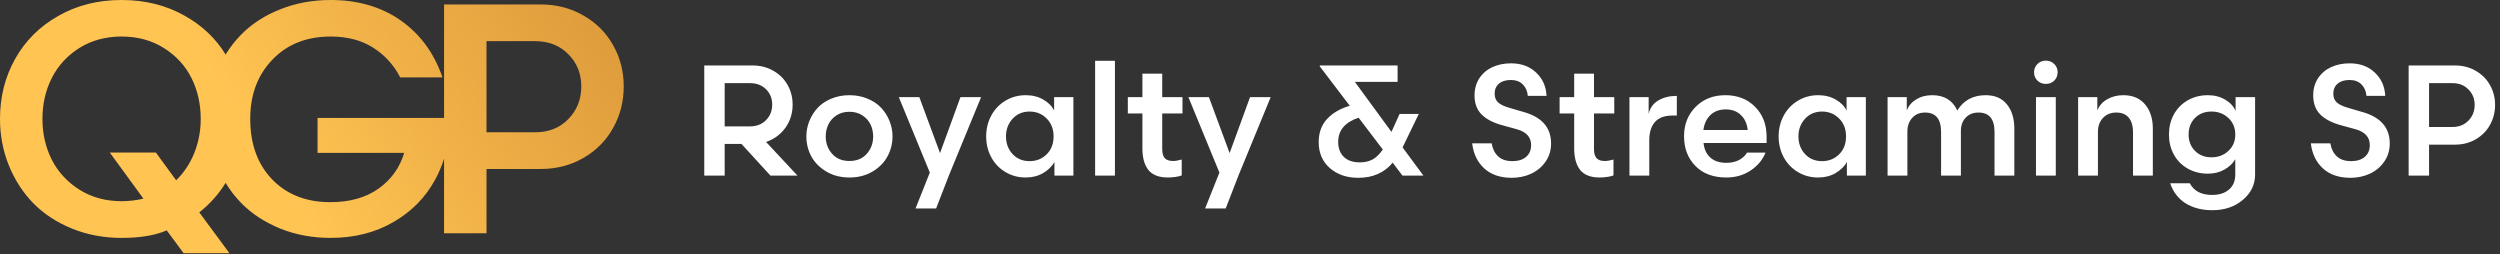
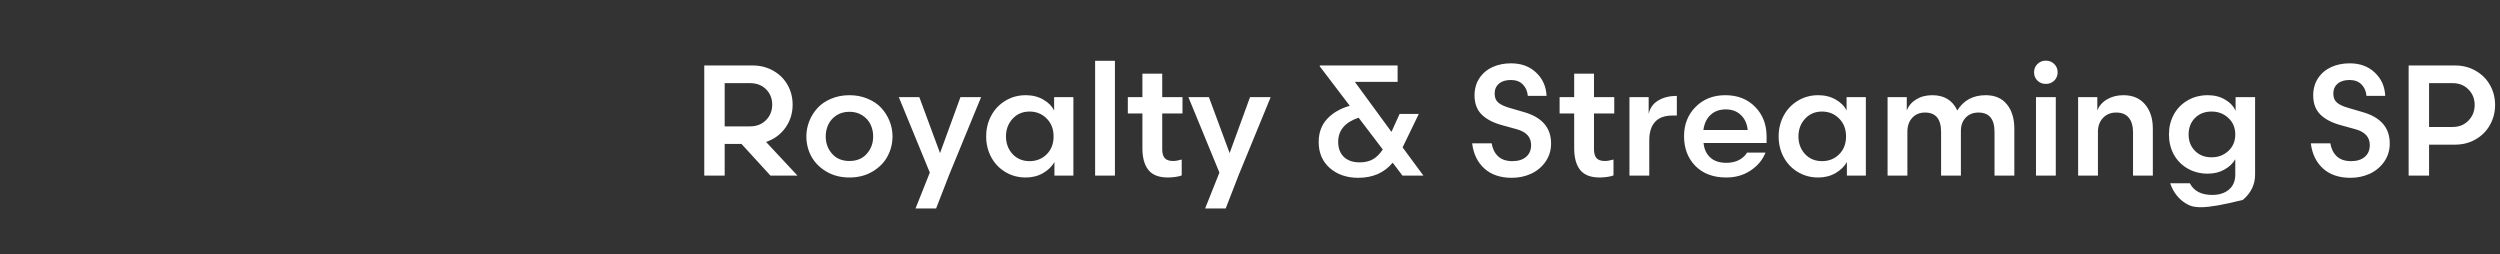
<svg xmlns="http://www.w3.org/2000/svg" width="954" height="97" viewBox="0 0 954 97" fill="none">
  <rect x="0" y="0" width="954" height="97" fill="#333333" stroke="none" />
-   <path d="M126.174 -0.001C136.565 -0.001 145.475 2.596 152.903 7.792C160.331 12.988 165.649 20.234 168.855 29.529H152.721C150.245 24.74 146.774 20.944 142.31 18.144C137.885 15.343 132.506 13.942 126.174 13.942C117 13.943 109.592 16.885 103.95 22.77C98.308 28.616 95.487 36.145 95.487 45.359C95.487 54.979 98.288 62.692 103.89 68.496C109.491 74.26 116.879 77.143 126.053 77.143C133.44 77.142 139.549 75.438 144.379 72.028C149.25 68.578 152.538 64.011 154.243 58.328H121.182V44.994H169.456V1.704H206.354C212.401 1.704 217.861 3.125 222.731 5.966C227.602 8.767 231.358 12.542 233.996 17.291C236.675 22.04 238.015 27.277 238.015 33C238.015 38.723 236.675 43.98 233.996 48.77C231.358 53.559 227.602 57.374 222.731 60.216C217.861 63.057 212.401 64.478 206.354 64.478H185.651V89.016H169.456V60.55C168.591 63.289 167.479 65.918 166.116 68.436C162.422 75.295 157.084 80.734 150.103 84.753C143.161 88.772 135.185 90.781 126.174 90.781C119.274 90.781 112.881 89.604 106.995 87.25C101.109 84.855 96.157 81.627 92.139 77.568C89.834 75.217 87.818 72.625 86.088 69.794C83.431 74.116 80.085 77.864 76.047 81.039L87.555 96.626H70.08L63.626 87.92C59.202 89.828 53.457 90.781 46.395 90.781C39.616 90.781 33.324 89.604 27.52 87.25C21.715 84.896 16.804 81.689 12.785 77.63C8.807 73.571 5.682 68.76 3.409 63.199C1.136 57.598 -0.001 51.651 -0.001 45.359C-0.001 36.957 1.927 29.326 5.783 22.467C9.639 15.566 15.119 10.106 22.223 6.088C29.326 2.029 37.383 -0.001 46.395 -0.001C55.446 -0.001 63.525 2.029 70.628 6.088C77.187 9.777 82.341 14.683 86.095 20.802C87.823 17.985 89.838 15.414 92.139 13.09C96.157 9.031 101.109 5.844 106.995 3.53C112.881 1.176 119.274 -0.001 126.174 -0.001ZM46.395 13.942C40.306 13.942 34.928 15.404 30.26 18.326C25.632 21.249 22.121 25.085 19.727 29.834C17.372 34.542 16.195 39.718 16.195 45.359C16.195 51.002 17.372 56.177 19.727 60.886C22.121 65.594 25.652 69.43 30.32 72.394C34.988 75.316 40.347 76.777 46.395 76.777C49.155 76.777 51.935 76.452 54.736 75.803L41.89 58.207H59.485L67.218 68.801C70.221 65.878 72.535 62.388 74.159 58.329C75.783 54.229 76.595 49.906 76.595 45.359C76.595 39.677 75.418 34.481 73.064 29.773C70.709 25.064 67.198 21.249 62.53 18.326C57.903 15.404 52.524 13.942 46.395 13.942ZM185.651 50.474H204.223C209.418 50.474 213.64 48.79 216.887 45.421C220.174 42.052 221.818 37.911 221.818 33C221.818 28.088 220.175 23.988 216.887 20.7C213.64 17.372 209.418 15.708 204.223 15.708H185.651V50.474Z" fill="url(#paint0_linear_1146_5940)" />
-   <path d="M282.955 54.93H276.539V67H268.746V24.988H287.232C290.143 24.988 292.77 25.662 295.113 27.01C297.457 28.338 299.264 30.135 300.533 32.4C301.822 34.666 302.467 37.176 302.467 39.93C302.467 43.23 301.549 46.17 299.713 48.748C297.877 51.307 295.416 53.113 292.33 54.168L304.312 67H294L282.955 54.93ZM286.207 48.221C288.707 48.221 290.738 47.43 292.301 45.848C293.883 44.266 294.674 42.293 294.674 39.93C294.674 37.586 293.893 35.633 292.33 34.07C290.768 32.508 288.727 31.727 286.207 31.727H276.539V48.221H286.207ZM332.936 65.477C330.396 66.981 327.467 67.732 324.146 67.732C320.826 67.732 317.896 66.981 315.357 65.477C312.818 63.973 310.904 62.049 309.615 59.705C308.346 57.342 307.711 54.793 307.711 52.059C307.711 50.008 308.092 48.045 308.854 46.17C309.615 44.275 310.68 42.596 312.047 41.131C313.414 39.666 315.143 38.504 317.232 37.645C319.342 36.766 321.646 36.326 324.146 36.326C326.646 36.326 328.941 36.766 331.031 37.645C333.141 38.504 334.879 39.666 336.246 41.131C337.613 42.596 338.678 44.275 339.439 46.17C340.201 48.045 340.582 50.008 340.582 52.059C340.582 54.793 339.938 57.342 338.648 59.705C337.379 62.049 335.475 63.973 332.936 65.477ZM329.039 44.002C327.652 43.103 326.021 42.654 324.146 42.654C322.271 42.654 320.631 43.103 319.225 44.002C317.838 44.9 316.803 46.053 316.119 47.459C315.436 48.865 315.094 50.398 315.094 52.059C315.094 54.637 315.904 56.844 317.525 58.68C319.146 60.516 321.354 61.434 324.146 61.434C326.939 61.434 329.146 60.516 330.768 58.68C332.389 56.844 333.199 54.637 333.199 52.059C333.199 50.398 332.857 48.865 332.174 47.459C331.49 46.053 330.445 44.9 329.039 44.002ZM366.51 37.059H374.391L362.203 66.707L357.223 79.539H349.371L354.82 65.857L342.984 37.059H350.807L358.717 58.416L366.51 37.059ZM409.605 37.059V67H402.369V61.844C401.412 63.523 399.967 64.93 398.033 66.062C396.1 67.176 393.902 67.732 391.441 67.732C388.551 67.732 385.943 67.029 383.619 65.623C381.295 64.217 379.498 62.322 378.229 59.94C376.959 57.557 376.324 54.93 376.324 52.059C376.324 49.188 376.959 46.56 378.229 44.178C379.498 41.775 381.295 39.871 383.619 38.465C385.943 37.039 388.551 36.326 391.441 36.326C393.98 36.326 396.217 36.893 398.15 38.025C400.104 39.139 401.471 40.535 402.252 42.215V37.059H409.605ZM386.402 45.32C384.723 47.156 383.883 49.402 383.883 52.059C383.883 54.715 384.713 56.951 386.373 58.768C388.053 60.584 390.221 61.492 392.877 61.492C395.475 61.492 397.652 60.623 399.41 58.885C401.168 57.147 402.047 54.871 402.047 52.059C402.047 49.246 401.158 46.961 399.381 45.203C397.623 43.445 395.455 42.566 392.877 42.566C390.24 42.566 388.082 43.484 386.402 45.32ZM417.896 67V23.201H425.455V67H417.896ZM435.943 28.123H443.502V37.059H451.236V43.299H443.502V56.922C443.502 58.484 443.824 59.627 444.469 60.35C445.133 61.072 446.188 61.434 447.633 61.434C448.531 61.434 449.635 61.248 450.943 60.877V66.941C450.455 67.156 449.693 67.342 448.658 67.498C447.623 67.654 446.627 67.732 445.67 67.732C442.252 67.732 439.771 66.775 438.229 64.861C436.705 62.947 435.943 60.184 435.943 56.57V43.299H430.377V37.059H435.943V28.123ZM477.018 37.059H484.898L472.711 66.707L467.73 79.539H459.879L465.328 65.857L453.492 37.059H461.314L469.225 58.416L477.018 37.059ZM535.172 67L531.451 62.078C528.248 65.926 523.873 67.85 518.326 67.85C513.932 67.85 510.309 66.609 507.457 64.129C504.625 61.629 503.209 58.328 503.209 54.227C503.209 50.633 504.283 47.684 506.432 45.379C508.58 43.074 511.461 41.404 515.074 40.369L503.619 25.311V24.988H533.326V31.229H517.008L530.982 50.33L534.088 43.475H541.412L535.23 56.248L543.17 67H535.172ZM518.854 61.961C520.826 61.961 522.506 61.57 523.893 60.789C525.279 59.988 526.539 58.738 527.672 57.039L518.443 44.91C513.248 46.648 510.65 49.734 510.65 54.168C510.65 56.57 511.373 58.475 512.818 59.881C514.264 61.268 516.275 61.961 518.854 61.961ZM569.215 54.695C569.566 56.805 570.396 58.465 571.705 59.676C573.014 60.887 574.82 61.492 577.125 61.492C579.332 61.492 581.07 60.955 582.34 59.881C583.629 58.787 584.273 57.283 584.273 55.369C584.273 52.322 582.438 50.301 578.766 49.305L573.346 47.81C569.908 46.893 567.271 45.535 565.436 43.738C563.6 41.922 562.682 39.48 562.682 36.414C562.682 33.914 563.297 31.727 564.527 29.852C565.777 27.977 567.447 26.561 569.537 25.604C571.627 24.646 573.98 24.168 576.598 24.168C580.543 24.168 583.746 25.35 586.207 27.713C588.688 30.057 590.006 33.016 590.162 36.59H583.014C582.857 34.793 582.223 33.338 581.109 32.225C579.996 31.092 578.473 30.525 576.539 30.525C574.605 30.525 573.092 30.994 571.998 31.932C570.904 32.869 570.357 34.139 570.357 35.74C570.357 37.244 570.836 38.397 571.793 39.197C572.75 39.978 574.195 40.643 576.129 41.19L581.344 42.713C588.375 44.666 591.891 48.68 591.891 54.754C591.891 57.352 591.188 59.666 589.781 61.697C588.375 63.709 586.539 65.242 584.273 66.297C582.008 67.332 579.547 67.85 576.891 67.85C572.535 67.85 569.049 66.668 566.432 64.305C563.814 61.922 562.262 58.719 561.773 54.695H569.215ZM600.709 28.123H608.268V37.059H616.002V43.299H608.268V56.922C608.268 58.484 608.59 59.627 609.234 60.35C609.898 61.072 610.953 61.434 612.398 61.434C613.297 61.434 614.4 61.248 615.709 60.877V66.941C615.221 67.156 614.459 67.342 613.424 67.498C612.389 67.654 611.393 67.732 610.436 67.732C607.018 67.732 604.537 66.775 602.994 64.861C601.471 62.947 600.709 60.184 600.709 56.57V43.299H595.143V37.059H600.709V28.123ZM639.879 44.09H638.238C635.25 44.09 633.023 44.9 631.559 46.522C630.094 48.143 629.361 50.486 629.361 53.553V67H621.803V37.059H629.127V43.416C629.674 41.131 630.924 39.422 632.877 38.289C634.83 37.156 637.164 36.59 639.879 36.59V44.09ZM650.074 54.578C650.309 56.922 651.168 58.768 652.652 60.115C654.137 61.463 656.178 62.137 658.775 62.137C660.572 62.137 662.154 61.795 663.521 61.111C664.889 60.408 665.943 59.451 666.686 58.24H673.717C672.623 60.994 670.729 63.27 668.033 65.066C665.357 66.844 662.271 67.732 658.775 67.732C653.775 67.732 649.83 66.258 646.939 63.309C644.068 60.359 642.633 56.59 642.633 52C642.633 47.469 644.107 43.728 647.057 40.779C650.006 37.81 653.785 36.326 658.395 36.326C663.043 36.326 666.822 37.801 669.732 40.75C672.662 43.699 674.127 47.488 674.127 52.117V54.578H650.074ZM658.541 41.746C656.178 41.746 654.244 42.449 652.74 43.855C651.256 45.242 650.348 47.156 650.016 49.598H666.92C666.686 47.234 665.826 45.34 664.342 43.914C662.857 42.469 660.924 41.746 658.541 41.746ZM712.008 37.059V67H704.771V61.844C703.814 63.523 702.369 64.93 700.436 66.062C698.502 67.176 696.305 67.732 693.844 67.732C690.953 67.732 688.346 67.029 686.021 65.623C683.697 64.217 681.9 62.322 680.631 59.94C679.361 57.557 678.727 54.93 678.727 52.059C678.727 49.188 679.361 46.56 680.631 44.178C681.9 41.775 683.697 39.871 686.021 38.465C688.346 37.039 690.953 36.326 693.844 36.326C696.383 36.326 698.619 36.893 700.553 38.025C702.506 39.139 703.873 40.535 704.654 42.215V37.059H712.008ZM688.805 45.32C687.125 47.156 686.285 49.402 686.285 52.059C686.285 54.715 687.115 56.951 688.775 58.768C690.455 60.584 692.623 61.492 695.279 61.492C697.877 61.492 700.055 60.623 701.812 58.885C703.57 57.147 704.449 54.871 704.449 52.059C704.449 49.246 703.561 46.961 701.783 45.203C700.025 43.445 697.857 42.566 695.279 42.566C692.643 42.566 690.484 43.484 688.805 45.32ZM727.857 67H720.299V37.059H727.623V42.156C728.326 40.359 729.537 38.943 731.256 37.908C732.975 36.853 735.006 36.326 737.35 36.326C741.92 36.326 745.104 38.27 746.9 42.156C749.303 38.27 752.916 36.326 757.74 36.326C761.256 36.326 763.951 37.488 765.826 39.812C767.721 42.137 768.668 45.223 768.668 49.07V67H761.109V50.33C761.109 45.408 759.068 42.947 754.986 42.947C752.955 42.947 751.324 43.602 750.094 44.91C748.883 46.199 748.277 47.879 748.277 49.949V67H740.719V50.33C740.719 45.408 738.678 42.947 734.596 42.947C732.545 42.947 730.904 43.631 729.674 44.998C728.463 46.346 727.857 48.103 727.857 50.272V67ZM776.93 67V37.059H784.488V67H776.93ZM776.197 27.566C776.197 26.336 776.627 25.291 777.486 24.432C778.346 23.572 779.42 23.143 780.709 23.143C781.979 23.143 783.043 23.572 783.902 24.432C784.762 25.271 785.191 26.316 785.191 27.566C785.191 28.855 784.762 29.92 783.902 30.76C783.062 31.6 781.998 32.02 780.709 32.02C779.42 32.02 778.346 31.6 777.486 30.76C776.627 29.92 776.197 28.855 776.197 27.566ZM800.572 67H793.014V37.059H800.338V42.156C801.021 40.379 802.262 38.963 804.059 37.908C805.855 36.853 807.936 36.326 810.299 36.326C813.834 36.326 816.588 37.498 818.561 39.842C820.533 42.185 821.52 45.262 821.52 49.07V67H813.961V50.33C813.961 48.084 813.434 46.297 812.379 44.969C811.324 43.621 809.713 42.947 807.545 42.947C805.475 42.947 803.795 43.631 802.506 44.998C801.217 46.365 800.572 48.123 800.572 50.272V67ZM842.496 36.326C845.016 36.326 847.223 36.893 849.117 38.025C851.031 39.139 852.359 40.574 853.102 42.332V37.059H860.543V66.59C860.543 70.438 858.98 73.67 855.855 76.287C852.75 78.904 848.873 80.213 844.225 80.213C840.26 80.213 836.871 79.344 834.059 77.606C831.266 75.867 829.293 73.309 828.141 69.93H835.641C837.164 72.898 840.006 74.383 844.166 74.383C846.842 74.383 848.98 73.699 850.582 72.332C852.184 70.965 852.984 69.051 852.984 66.59V60.76C852.066 62.361 850.68 63.68 848.824 64.715C846.988 65.75 844.879 66.268 842.496 66.268C839.605 66.268 837.018 65.603 834.732 64.275C832.467 62.947 830.719 61.15 829.488 58.885C828.277 56.619 827.672 54.1 827.672 51.326C827.672 48.553 828.277 46.033 829.488 43.768C830.719 41.482 832.467 39.676 834.732 38.348C837.018 37 839.605 36.326 842.496 36.326ZM843.932 60.027C846.471 60.027 848.609 59.217 850.348 57.596C852.105 55.975 852.984 53.885 852.984 51.326C852.984 48.748 852.105 46.648 850.348 45.027C848.609 43.387 846.471 42.566 843.932 42.566C841.314 42.566 839.195 43.397 837.574 45.057C835.973 46.697 835.172 48.787 835.172 51.326C835.172 53.846 835.982 55.926 837.604 57.566C839.225 59.207 841.334 60.027 843.932 60.027ZM889.254 54.695C889.605 56.805 890.436 58.465 891.744 59.676C893.053 60.887 894.859 61.492 897.164 61.492C899.371 61.492 901.109 60.955 902.379 59.881C903.668 58.787 904.312 57.283 904.312 55.369C904.312 52.322 902.477 50.301 898.805 49.305L893.385 47.81C889.947 46.893 887.311 45.535 885.475 43.738C883.639 41.922 882.721 39.48 882.721 36.414C882.721 33.914 883.336 31.727 884.566 29.852C885.816 27.977 887.486 26.561 889.576 25.604C891.666 24.646 894.02 24.168 896.637 24.168C900.582 24.168 903.785 25.35 906.246 27.713C908.727 30.057 910.045 33.016 910.201 36.59H903.053C902.896 34.793 902.262 33.338 901.148 32.225C900.035 31.092 898.512 30.525 896.578 30.525C894.645 30.525 893.131 30.994 892.037 31.932C890.943 32.869 890.396 34.139 890.396 35.74C890.396 37.244 890.875 38.397 891.832 39.197C892.789 39.978 894.234 40.643 896.168 41.19L901.383 42.713C908.414 44.666 911.93 48.68 911.93 54.754C911.93 57.352 911.227 59.666 909.82 61.697C908.414 63.709 906.578 65.242 904.312 66.297C902.047 67.332 899.586 67.85 896.93 67.85C892.574 67.85 889.088 66.668 886.471 64.305C883.854 61.922 882.301 58.719 881.812 54.695H889.254ZM926.93 55.193V67H919.137V24.988H936.891C939.801 24.988 942.428 25.672 944.771 27.039C947.115 28.387 948.922 30.203 950.191 32.488C951.48 34.773 952.125 37.293 952.125 40.047C952.125 42.801 951.48 45.33 950.191 47.635C948.922 49.94 947.115 51.775 944.771 53.143C942.428 54.51 939.801 55.193 936.891 55.193H926.93ZM935.865 48.455C938.365 48.455 940.396 47.645 941.959 46.023C943.541 44.402 944.332 42.41 944.332 40.047C944.332 37.684 943.541 35.711 941.959 34.129C940.396 32.527 938.365 31.727 935.865 31.727H926.93V48.455H935.865Z" fill="white" />
+   <path d="M282.955 54.93H276.539V67H268.746V24.988H287.232C290.143 24.988 292.77 25.662 295.113 27.01C297.457 28.338 299.264 30.135 300.533 32.4C301.822 34.666 302.467 37.176 302.467 39.93C302.467 43.23 301.549 46.17 299.713 48.748C297.877 51.307 295.416 53.113 292.33 54.168L304.312 67H294L282.955 54.93ZM286.207 48.221C288.707 48.221 290.738 47.43 292.301 45.848C293.883 44.266 294.674 42.293 294.674 39.93C294.674 37.586 293.893 35.633 292.33 34.07C290.768 32.508 288.727 31.727 286.207 31.727H276.539V48.221H286.207ZM332.936 65.477C330.396 66.981 327.467 67.732 324.146 67.732C320.826 67.732 317.896 66.981 315.357 65.477C312.818 63.973 310.904 62.049 309.615 59.705C308.346 57.342 307.711 54.793 307.711 52.059C307.711 50.008 308.092 48.045 308.854 46.17C309.615 44.275 310.68 42.596 312.047 41.131C313.414 39.666 315.143 38.504 317.232 37.645C319.342 36.766 321.646 36.326 324.146 36.326C326.646 36.326 328.941 36.766 331.031 37.645C333.141 38.504 334.879 39.666 336.246 41.131C337.613 42.596 338.678 44.275 339.439 46.17C340.201 48.045 340.582 50.008 340.582 52.059C340.582 54.793 339.938 57.342 338.648 59.705C337.379 62.049 335.475 63.973 332.936 65.477ZM329.039 44.002C327.652 43.103 326.021 42.654 324.146 42.654C322.271 42.654 320.631 43.103 319.225 44.002C317.838 44.9 316.803 46.053 316.119 47.459C315.436 48.865 315.094 50.398 315.094 52.059C315.094 54.637 315.904 56.844 317.525 58.68C319.146 60.516 321.354 61.434 324.146 61.434C326.939 61.434 329.146 60.516 330.768 58.68C332.389 56.844 333.199 54.637 333.199 52.059C333.199 50.398 332.857 48.865 332.174 47.459C331.49 46.053 330.445 44.9 329.039 44.002ZM366.51 37.059H374.391L362.203 66.707L357.223 79.539H349.371L354.82 65.857L342.984 37.059H350.807L358.717 58.416L366.51 37.059ZM409.605 37.059V67H402.369V61.844C401.412 63.523 399.967 64.93 398.033 66.062C396.1 67.176 393.902 67.732 391.441 67.732C388.551 67.732 385.943 67.029 383.619 65.623C381.295 64.217 379.498 62.322 378.229 59.94C376.959 57.557 376.324 54.93 376.324 52.059C376.324 49.188 376.959 46.56 378.229 44.178C379.498 41.775 381.295 39.871 383.619 38.465C385.943 37.039 388.551 36.326 391.441 36.326C393.98 36.326 396.217 36.893 398.15 38.025C400.104 39.139 401.471 40.535 402.252 42.215V37.059H409.605ZM386.402 45.32C384.723 47.156 383.883 49.402 383.883 52.059C383.883 54.715 384.713 56.951 386.373 58.768C388.053 60.584 390.221 61.492 392.877 61.492C395.475 61.492 397.652 60.623 399.41 58.885C401.168 57.147 402.047 54.871 402.047 52.059C402.047 49.246 401.158 46.961 399.381 45.203C397.623 43.445 395.455 42.566 392.877 42.566C390.24 42.566 388.082 43.484 386.402 45.32ZM417.896 67V23.201H425.455V67H417.896ZM435.943 28.123H443.502V37.059H451.236V43.299H443.502V56.922C443.502 58.484 443.824 59.627 444.469 60.35C445.133 61.072 446.188 61.434 447.633 61.434C448.531 61.434 449.635 61.248 450.943 60.877V66.941C450.455 67.156 449.693 67.342 448.658 67.498C447.623 67.654 446.627 67.732 445.67 67.732C442.252 67.732 439.771 66.775 438.229 64.861C436.705 62.947 435.943 60.184 435.943 56.57V43.299H430.377V37.059H435.943V28.123ZM477.018 37.059H484.898L472.711 66.707L467.73 79.539H459.879L465.328 65.857L453.492 37.059H461.314L469.225 58.416L477.018 37.059ZM535.172 67L531.451 62.078C528.248 65.926 523.873 67.85 518.326 67.85C513.932 67.85 510.309 66.609 507.457 64.129C504.625 61.629 503.209 58.328 503.209 54.227C503.209 50.633 504.283 47.684 506.432 45.379C508.58 43.074 511.461 41.404 515.074 40.369L503.619 25.311V24.988H533.326V31.229H517.008L530.982 50.33L534.088 43.475H541.412L535.23 56.248L543.17 67H535.172ZM518.854 61.961C520.826 61.961 522.506 61.57 523.893 60.789C525.279 59.988 526.539 58.738 527.672 57.039L518.443 44.91C513.248 46.648 510.65 49.734 510.65 54.168C510.65 56.57 511.373 58.475 512.818 59.881C514.264 61.268 516.275 61.961 518.854 61.961ZM569.215 54.695C569.566 56.805 570.396 58.465 571.705 59.676C573.014 60.887 574.82 61.492 577.125 61.492C579.332 61.492 581.07 60.955 582.34 59.881C583.629 58.787 584.273 57.283 584.273 55.369C584.273 52.322 582.438 50.301 578.766 49.305L573.346 47.81C569.908 46.893 567.271 45.535 565.436 43.738C563.6 41.922 562.682 39.48 562.682 36.414C562.682 33.914 563.297 31.727 564.527 29.852C565.777 27.977 567.447 26.561 569.537 25.604C571.627 24.646 573.98 24.168 576.598 24.168C580.543 24.168 583.746 25.35 586.207 27.713C588.688 30.057 590.006 33.016 590.162 36.59H583.014C582.857 34.793 582.223 33.338 581.109 32.225C579.996 31.092 578.473 30.525 576.539 30.525C574.605 30.525 573.092 30.994 571.998 31.932C570.904 32.869 570.357 34.139 570.357 35.74C570.357 37.244 570.836 38.397 571.793 39.197C572.75 39.978 574.195 40.643 576.129 41.19L581.344 42.713C588.375 44.666 591.891 48.68 591.891 54.754C591.891 57.352 591.188 59.666 589.781 61.697C588.375 63.709 586.539 65.242 584.273 66.297C582.008 67.332 579.547 67.85 576.891 67.85C572.535 67.85 569.049 66.668 566.432 64.305C563.814 61.922 562.262 58.719 561.773 54.695H569.215ZM600.709 28.123H608.268V37.059H616.002V43.299H608.268V56.922C608.268 58.484 608.59 59.627 609.234 60.35C609.898 61.072 610.953 61.434 612.398 61.434C613.297 61.434 614.4 61.248 615.709 60.877V66.941C615.221 67.156 614.459 67.342 613.424 67.498C612.389 67.654 611.393 67.732 610.436 67.732C607.018 67.732 604.537 66.775 602.994 64.861C601.471 62.947 600.709 60.184 600.709 56.57V43.299H595.143V37.059H600.709V28.123ZM639.879 44.09H638.238C635.25 44.09 633.023 44.9 631.559 46.522C630.094 48.143 629.361 50.486 629.361 53.553V67H621.803V37.059H629.127V43.416C629.674 41.131 630.924 39.422 632.877 38.289C634.83 37.156 637.164 36.59 639.879 36.59V44.09ZM650.074 54.578C650.309 56.922 651.168 58.768 652.652 60.115C654.137 61.463 656.178 62.137 658.775 62.137C660.572 62.137 662.154 61.795 663.521 61.111C664.889 60.408 665.943 59.451 666.686 58.24H673.717C672.623 60.994 670.729 63.27 668.033 65.066C665.357 66.844 662.271 67.732 658.775 67.732C653.775 67.732 649.83 66.258 646.939 63.309C644.068 60.359 642.633 56.59 642.633 52C642.633 47.469 644.107 43.728 647.057 40.779C650.006 37.81 653.785 36.326 658.395 36.326C663.043 36.326 666.822 37.801 669.732 40.75C672.662 43.699 674.127 47.488 674.127 52.117V54.578H650.074ZM658.541 41.746C656.178 41.746 654.244 42.449 652.74 43.855C651.256 45.242 650.348 47.156 650.016 49.598H666.92C666.686 47.234 665.826 45.34 664.342 43.914C662.857 42.469 660.924 41.746 658.541 41.746ZM712.008 37.059V67H704.771V61.844C703.814 63.523 702.369 64.93 700.436 66.062C698.502 67.176 696.305 67.732 693.844 67.732C690.953 67.732 688.346 67.029 686.021 65.623C683.697 64.217 681.9 62.322 680.631 59.94C679.361 57.557 678.727 54.93 678.727 52.059C678.727 49.188 679.361 46.56 680.631 44.178C681.9 41.775 683.697 39.871 686.021 38.465C688.346 37.039 690.953 36.326 693.844 36.326C696.383 36.326 698.619 36.893 700.553 38.025C702.506 39.139 703.873 40.535 704.654 42.215V37.059H712.008ZM688.805 45.32C687.125 47.156 686.285 49.402 686.285 52.059C686.285 54.715 687.115 56.951 688.775 58.768C690.455 60.584 692.623 61.492 695.279 61.492C697.877 61.492 700.055 60.623 701.812 58.885C703.57 57.147 704.449 54.871 704.449 52.059C704.449 49.246 703.561 46.961 701.783 45.203C700.025 43.445 697.857 42.566 695.279 42.566C692.643 42.566 690.484 43.484 688.805 45.32ZM727.857 67H720.299V37.059H727.623V42.156C728.326 40.359 729.537 38.943 731.256 37.908C732.975 36.853 735.006 36.326 737.35 36.326C741.92 36.326 745.104 38.27 746.9 42.156C749.303 38.27 752.916 36.326 757.74 36.326C761.256 36.326 763.951 37.488 765.826 39.812C767.721 42.137 768.668 45.223 768.668 49.07V67H761.109V50.33C761.109 45.408 759.068 42.947 754.986 42.947C752.955 42.947 751.324 43.602 750.094 44.91C748.883 46.199 748.277 47.879 748.277 49.949V67H740.719V50.33C740.719 45.408 738.678 42.947 734.596 42.947C732.545 42.947 730.904 43.631 729.674 44.998C728.463 46.346 727.857 48.103 727.857 50.272V67ZM776.93 67V37.059H784.488V67H776.93ZM776.197 27.566C776.197 26.336 776.627 25.291 777.486 24.432C778.346 23.572 779.42 23.143 780.709 23.143C781.979 23.143 783.043 23.572 783.902 24.432C784.762 25.271 785.191 26.316 785.191 27.566C785.191 28.855 784.762 29.92 783.902 30.76C783.062 31.6 781.998 32.02 780.709 32.02C779.42 32.02 778.346 31.6 777.486 30.76C776.627 29.92 776.197 28.855 776.197 27.566ZM800.572 67H793.014V37.059H800.338V42.156C801.021 40.379 802.262 38.963 804.059 37.908C805.855 36.853 807.936 36.326 810.299 36.326C813.834 36.326 816.588 37.498 818.561 39.842C820.533 42.185 821.52 45.262 821.52 49.07V67H813.961V50.33C813.961 48.084 813.434 46.297 812.379 44.969C811.324 43.621 809.713 42.947 807.545 42.947C805.475 42.947 803.795 43.631 802.506 44.998C801.217 46.365 800.572 48.123 800.572 50.272V67ZM842.496 36.326C845.016 36.326 847.223 36.893 849.117 38.025C851.031 39.139 852.359 40.574 853.102 42.332V37.059H860.543V66.59C860.543 70.438 858.98 73.67 855.855 76.287C840.26 80.213 836.871 79.344 834.059 77.606C831.266 75.867 829.293 73.309 828.141 69.93H835.641C837.164 72.898 840.006 74.383 844.166 74.383C846.842 74.383 848.98 73.699 850.582 72.332C852.184 70.965 852.984 69.051 852.984 66.59V60.76C852.066 62.361 850.68 63.68 848.824 64.715C846.988 65.75 844.879 66.268 842.496 66.268C839.605 66.268 837.018 65.603 834.732 64.275C832.467 62.947 830.719 61.15 829.488 58.885C828.277 56.619 827.672 54.1 827.672 51.326C827.672 48.553 828.277 46.033 829.488 43.768C830.719 41.482 832.467 39.676 834.732 38.348C837.018 37 839.605 36.326 842.496 36.326ZM843.932 60.027C846.471 60.027 848.609 59.217 850.348 57.596C852.105 55.975 852.984 53.885 852.984 51.326C852.984 48.748 852.105 46.648 850.348 45.027C848.609 43.387 846.471 42.566 843.932 42.566C841.314 42.566 839.195 43.397 837.574 45.057C835.973 46.697 835.172 48.787 835.172 51.326C835.172 53.846 835.982 55.926 837.604 57.566C839.225 59.207 841.334 60.027 843.932 60.027ZM889.254 54.695C889.605 56.805 890.436 58.465 891.744 59.676C893.053 60.887 894.859 61.492 897.164 61.492C899.371 61.492 901.109 60.955 902.379 59.881C903.668 58.787 904.312 57.283 904.312 55.369C904.312 52.322 902.477 50.301 898.805 49.305L893.385 47.81C889.947 46.893 887.311 45.535 885.475 43.738C883.639 41.922 882.721 39.48 882.721 36.414C882.721 33.914 883.336 31.727 884.566 29.852C885.816 27.977 887.486 26.561 889.576 25.604C891.666 24.646 894.02 24.168 896.637 24.168C900.582 24.168 903.785 25.35 906.246 27.713C908.727 30.057 910.045 33.016 910.201 36.59H903.053C902.896 34.793 902.262 33.338 901.148 32.225C900.035 31.092 898.512 30.525 896.578 30.525C894.645 30.525 893.131 30.994 892.037 31.932C890.943 32.869 890.396 34.139 890.396 35.74C890.396 37.244 890.875 38.397 891.832 39.197C892.789 39.978 894.234 40.643 896.168 41.19L901.383 42.713C908.414 44.666 911.93 48.68 911.93 54.754C911.93 57.352 911.227 59.666 909.82 61.697C908.414 63.709 906.578 65.242 904.312 66.297C902.047 67.332 899.586 67.85 896.93 67.85C892.574 67.85 889.088 66.668 886.471 64.305C883.854 61.922 882.301 58.719 881.812 54.695H889.254ZM926.93 55.193V67H919.137V24.988H936.891C939.801 24.988 942.428 25.672 944.771 27.039C947.115 28.387 948.922 30.203 950.191 32.488C951.48 34.773 952.125 37.293 952.125 40.047C952.125 42.801 951.48 45.33 950.191 47.635C948.922 49.94 947.115 51.775 944.771 53.143C942.428 54.51 939.801 55.193 936.891 55.193H926.93ZM935.865 48.455C938.365 48.455 940.396 47.645 941.959 46.023C943.541 44.402 944.332 42.41 944.332 40.047C944.332 37.684 943.541 35.711 941.959 34.129C940.396 32.527 938.365 31.727 935.865 31.727H926.93V48.455H935.865Z" fill="white" />
  <defs>
    <linearGradient id="paint0_linear_1146_5940" x1="119.007" y1="87.646" x2="283.477" y2="-19.149" gradientUnits="userSpaceOnUse">
      <stop stop-color="#FFC452" />
      <stop offset="1" stop-color="#D08A32" />
    </linearGradient>
  </defs>
</svg>